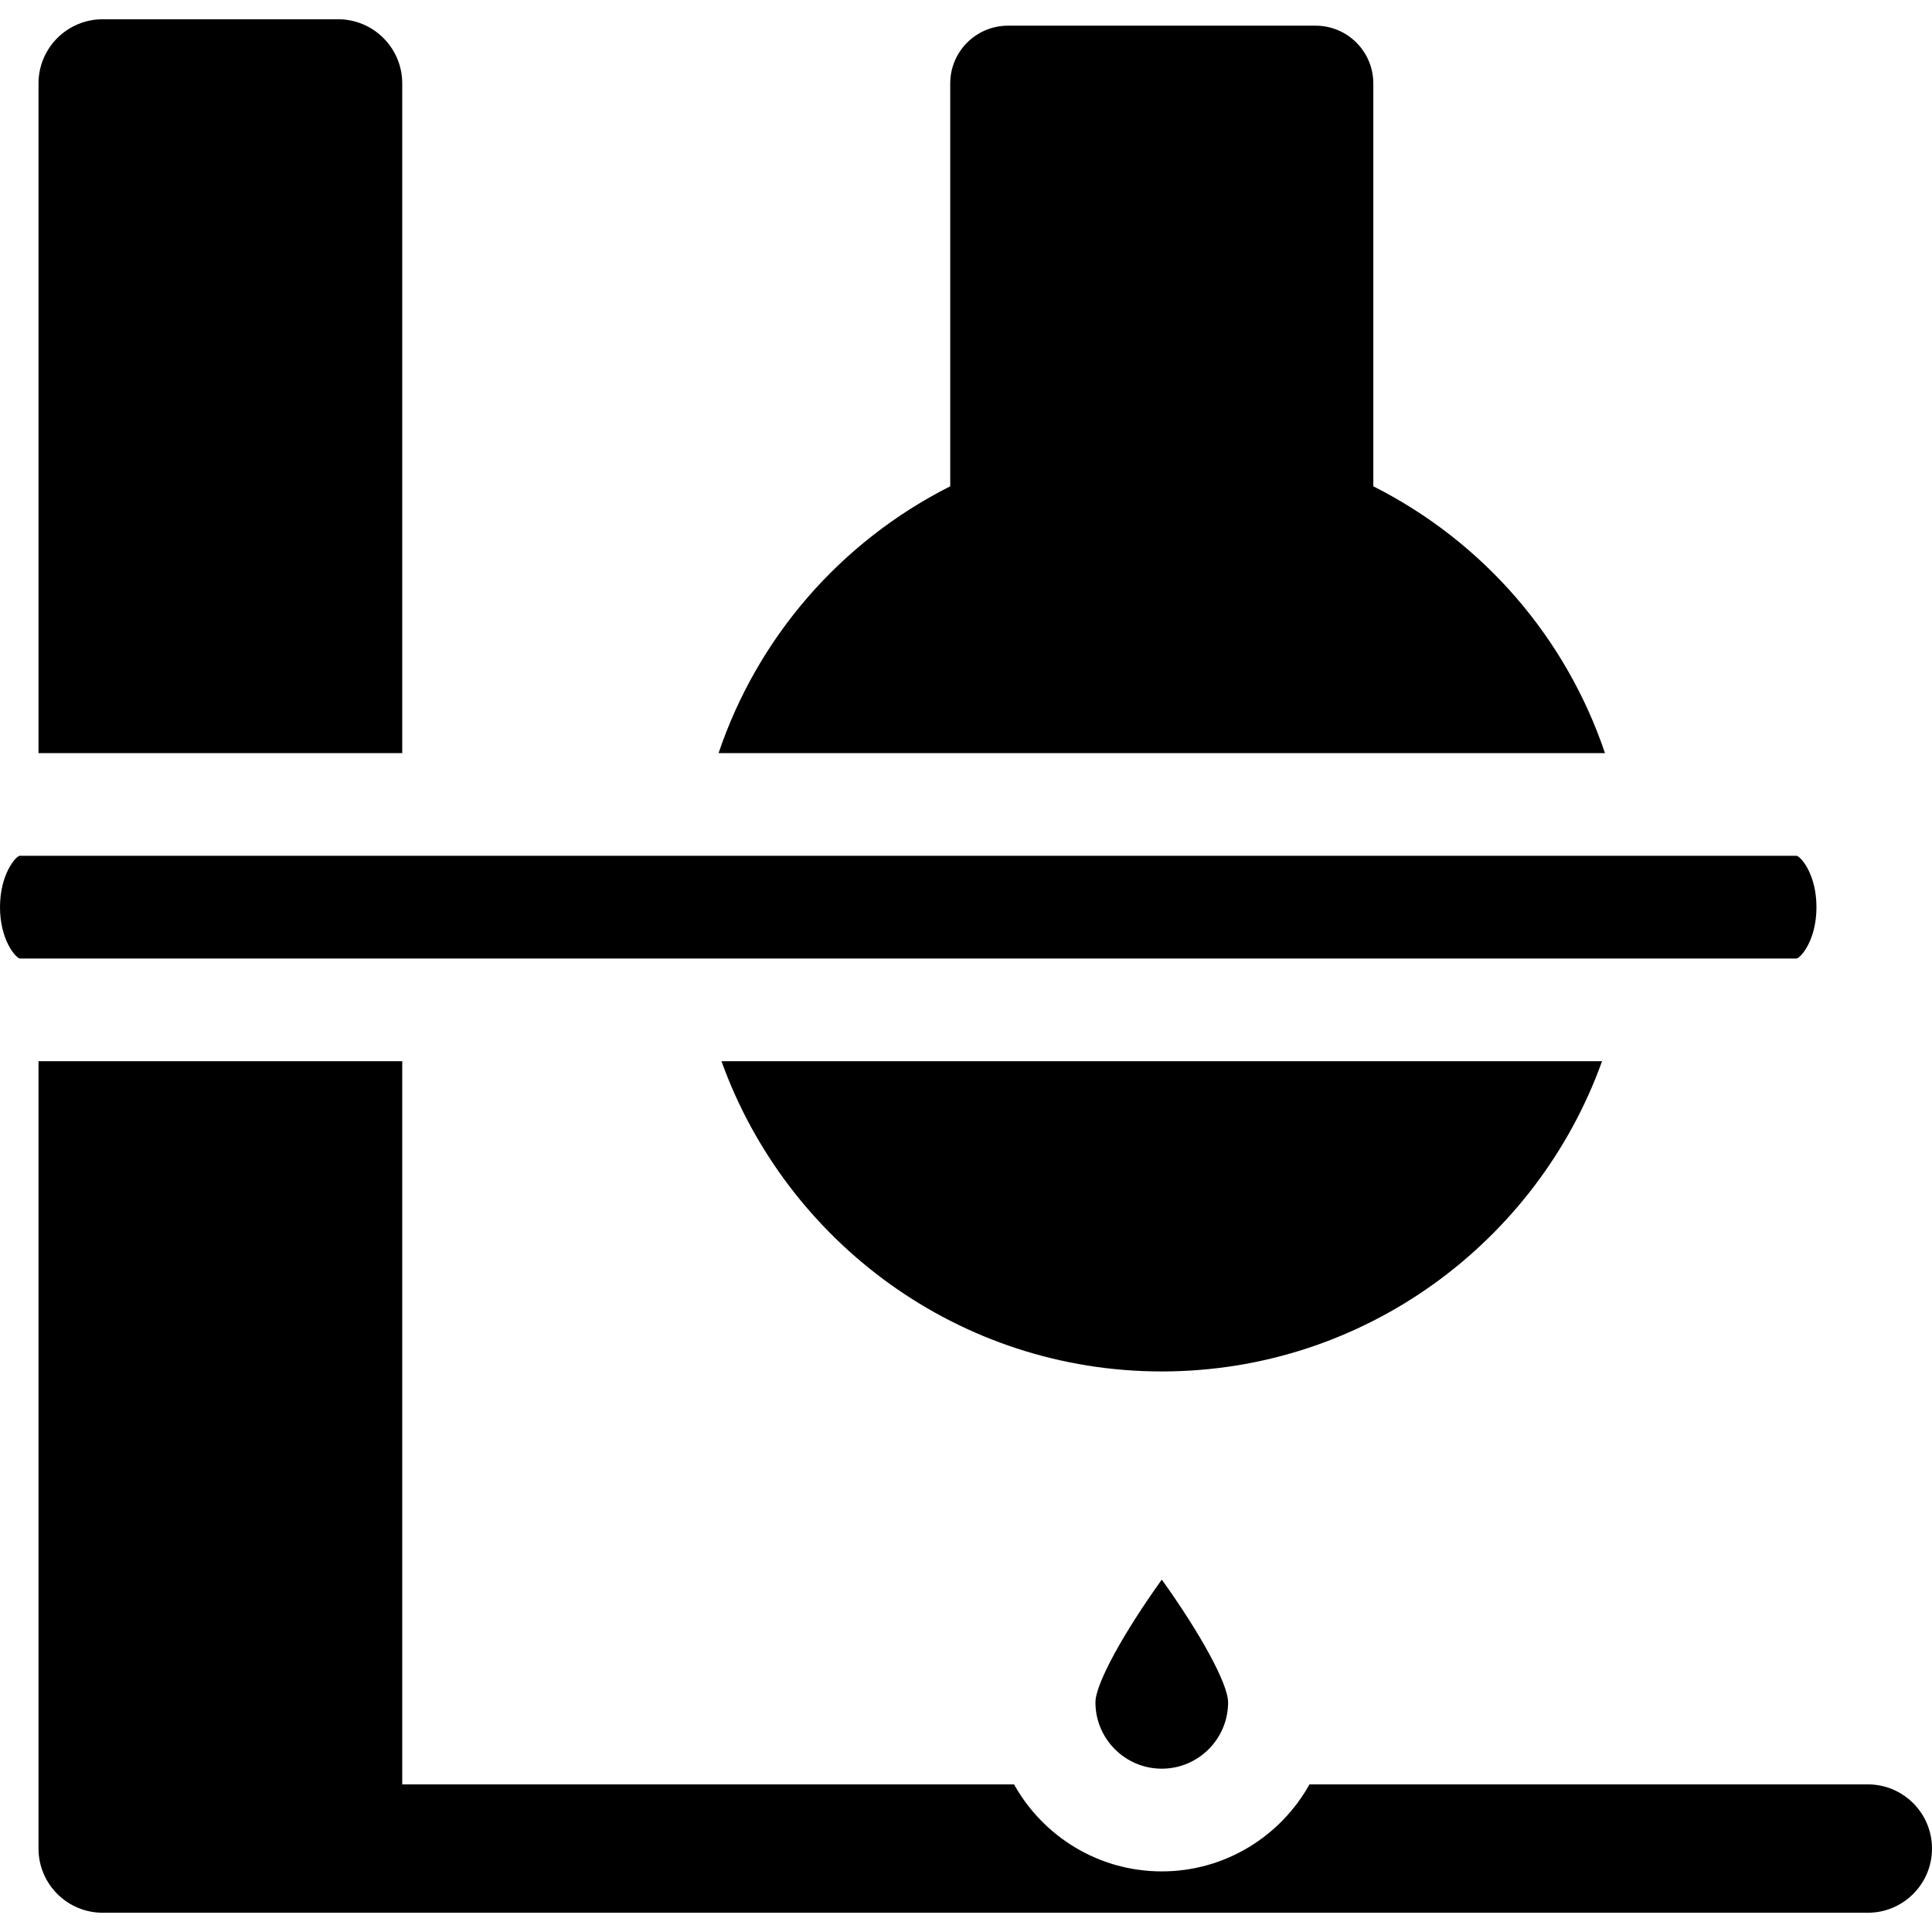
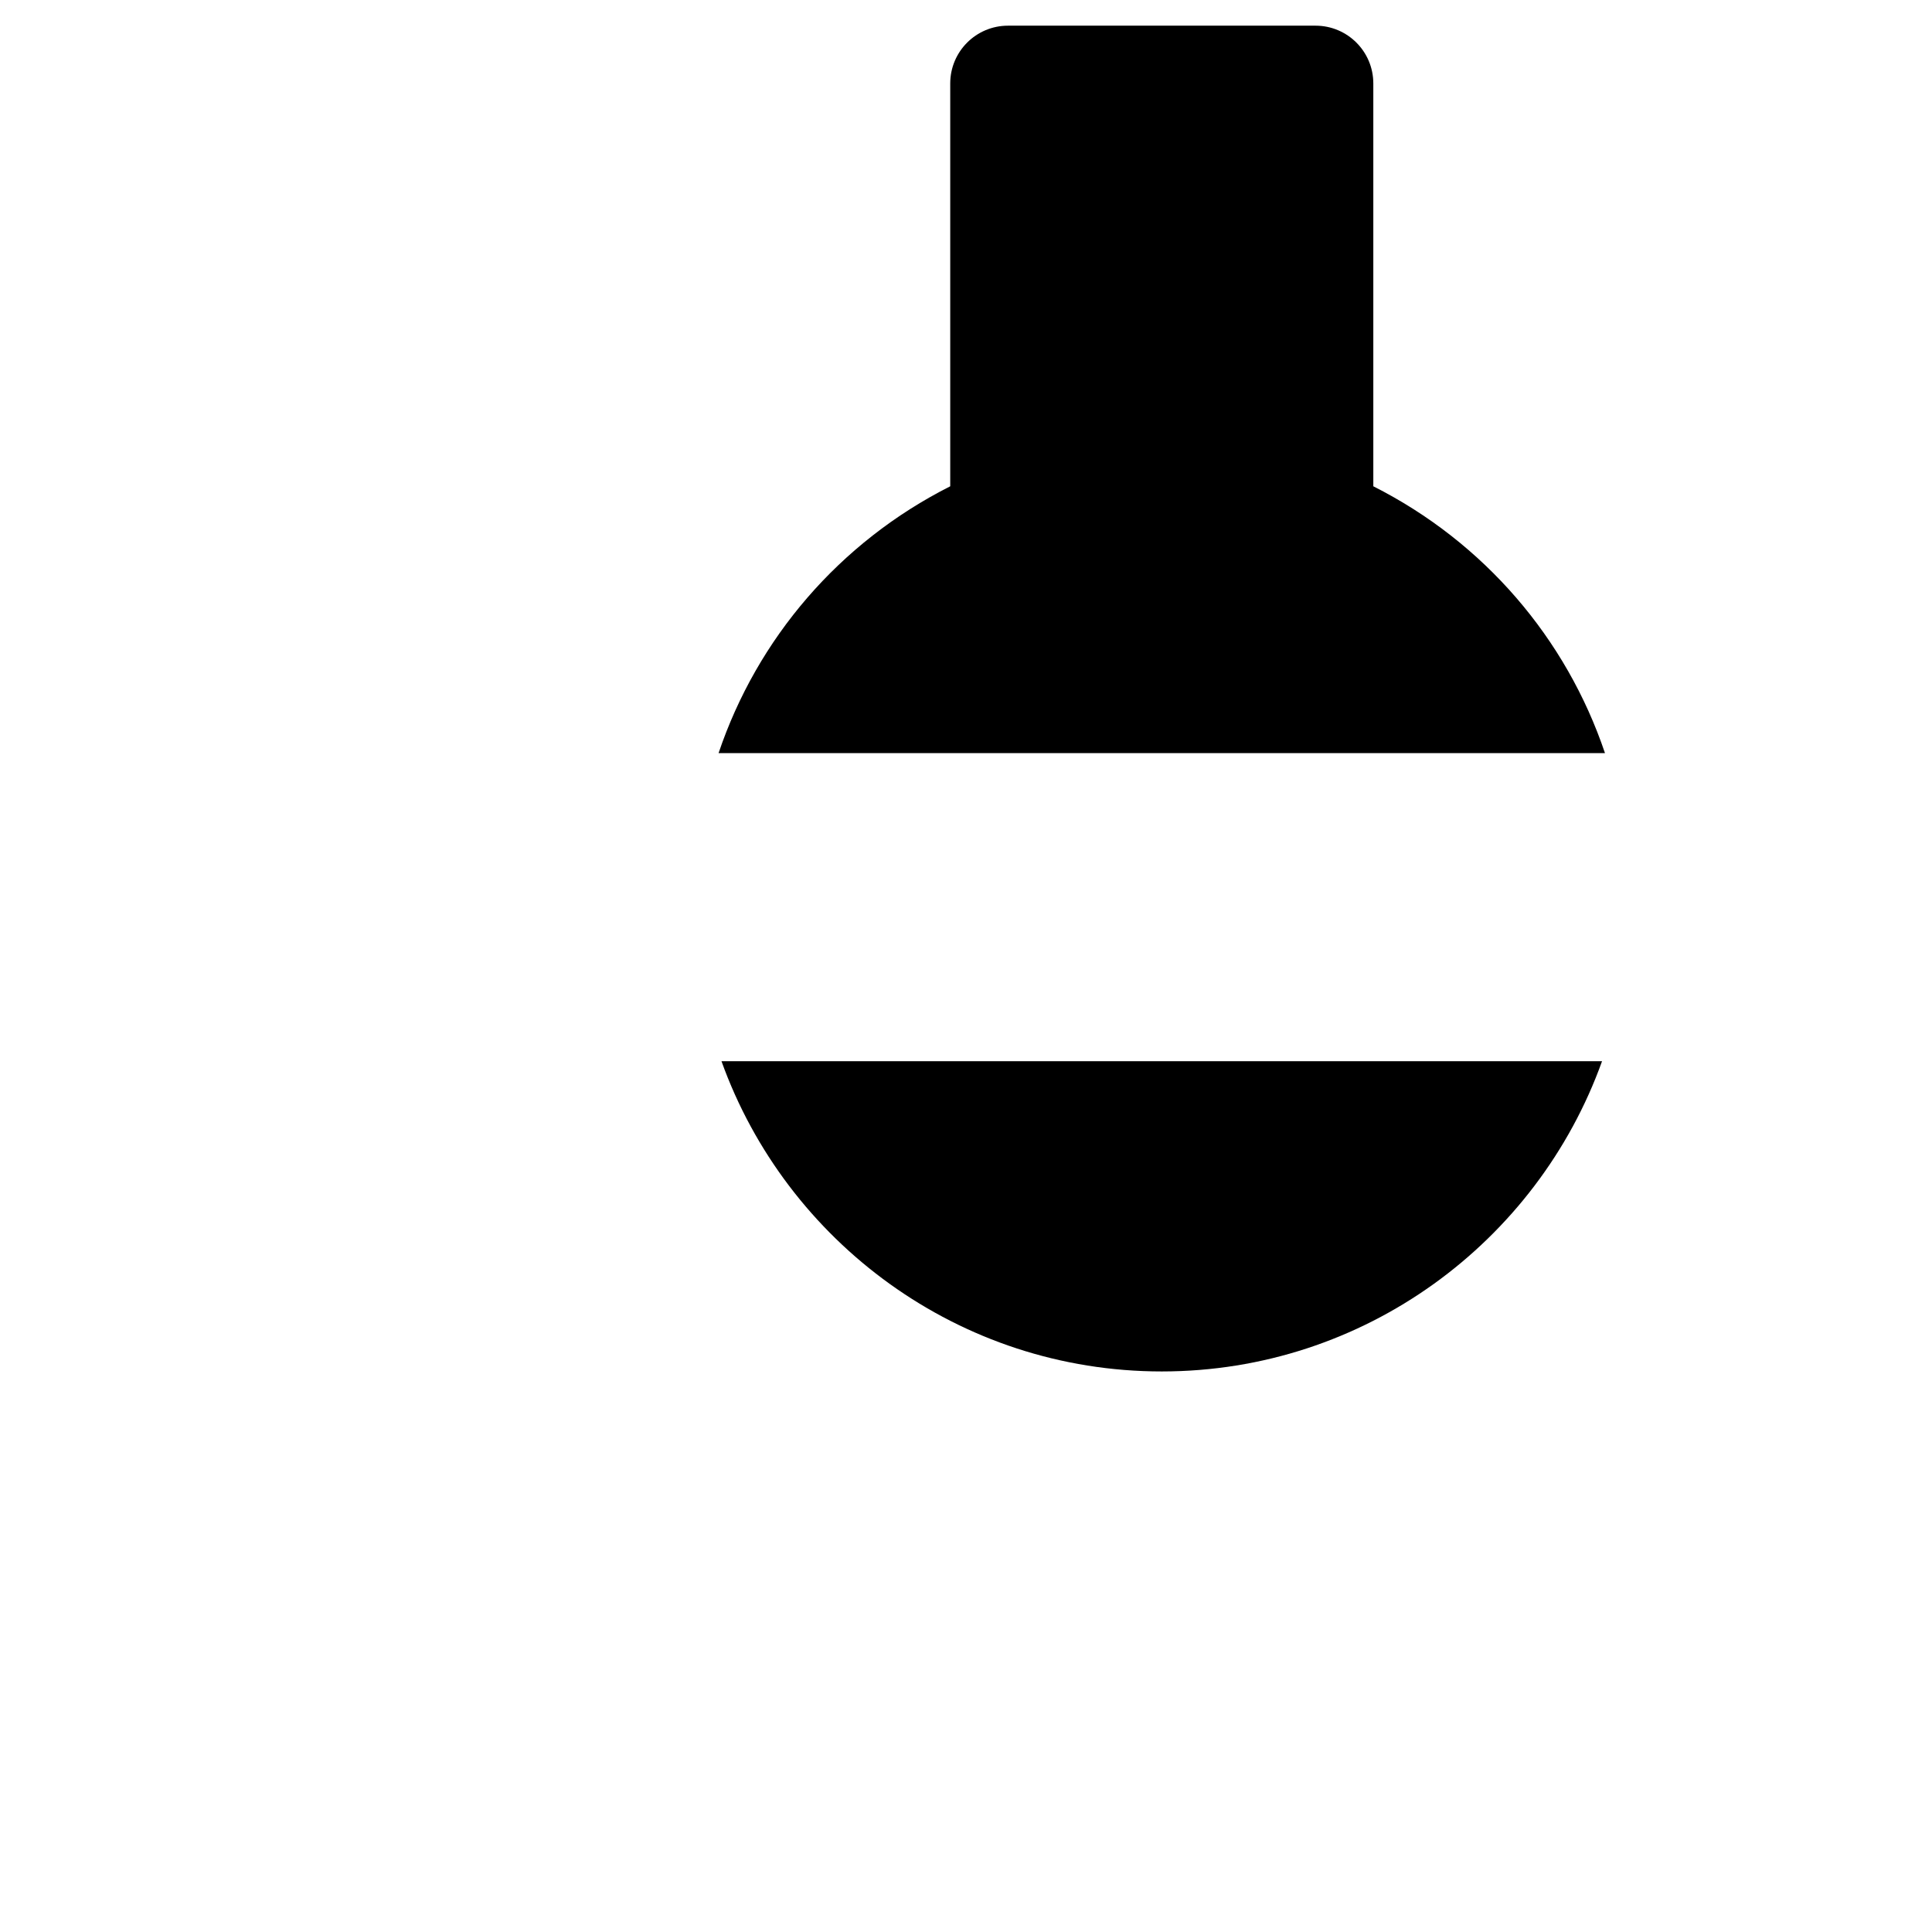
<svg xmlns="http://www.w3.org/2000/svg" version="1.1" id="Layer_1" x="0px" y="0px" viewBox="0 0 297 297" style="enable-background:new 0 0 297 297;" xml:space="preserve">
  <g>
    <g>
      <g>
-         <path d="M279.239,139.455c0-4.946-2.312-7.701-3.046-7.899l-273.2,0.006C2.312,131.754,0,134.509,0,139.455     c0,4.946,2.312,7.701,3.046,7.899l273.167-0.006C276.967,147.108,279.239,144.359,279.239,139.455z" />
        <path d="M246.278,163.136H110.911c9.967,27.767,36.529,47.692,67.684,47.692C209.75,210.828,236.311,190.903,246.278,163.136z" />
-         <path d="M178.595,271.894c5.622,0,10.196-4.574,10.196-10.196c0-2.874-4.336-10.707-10.193-18.871     c-5.86,8.17-10.199,16.006-10.199,18.871C168.399,267.32,172.973,271.894,178.595,271.894z" />
-         <path d="M61.834,12.827c0-5.449-4.418-9.867-9.867-9.867h-36.18c-5.449,0-9.867,4.418-9.867,9.867v102.947h55.914V12.827z" />
        <path d="M211.115,74.755V12.827c0-4.905-3.976-8.88-8.88-8.88h-47.279c-4.905,0-8.88,3.976-8.88,8.88v61.928     c-17.048,8.614-29.672,23.411-35.613,41.019h136.265C240.787,98.166,228.163,83.369,211.115,74.755z" />
-         <path d="M287.133,274.306h-85.83c-4.442,7.97-12.954,13.376-22.709,13.376s-18.266-5.405-22.709-13.376H61.834v-111.17H5.92     v121.037c0,5.449,4.418,9.867,9.867,9.867h36.18h235.166c5.449,0,9.867-4.418,9.867-9.867     C297,278.724,292.582,274.306,287.133,274.306z" />
      </g>
    </g>
  </g>
  <g>
</g>
  <g>
</g>
  <g>
</g>
  <g>
</g>
  <g>
</g>
  <g>
</g>
  <g>
</g>
  <g>
</g>
  <g>
</g>
  <g>
</g>
  <g>
</g>
  <g>
</g>
  <g>
</g>
  <g>
</g>
  <g>
</g>
</svg>